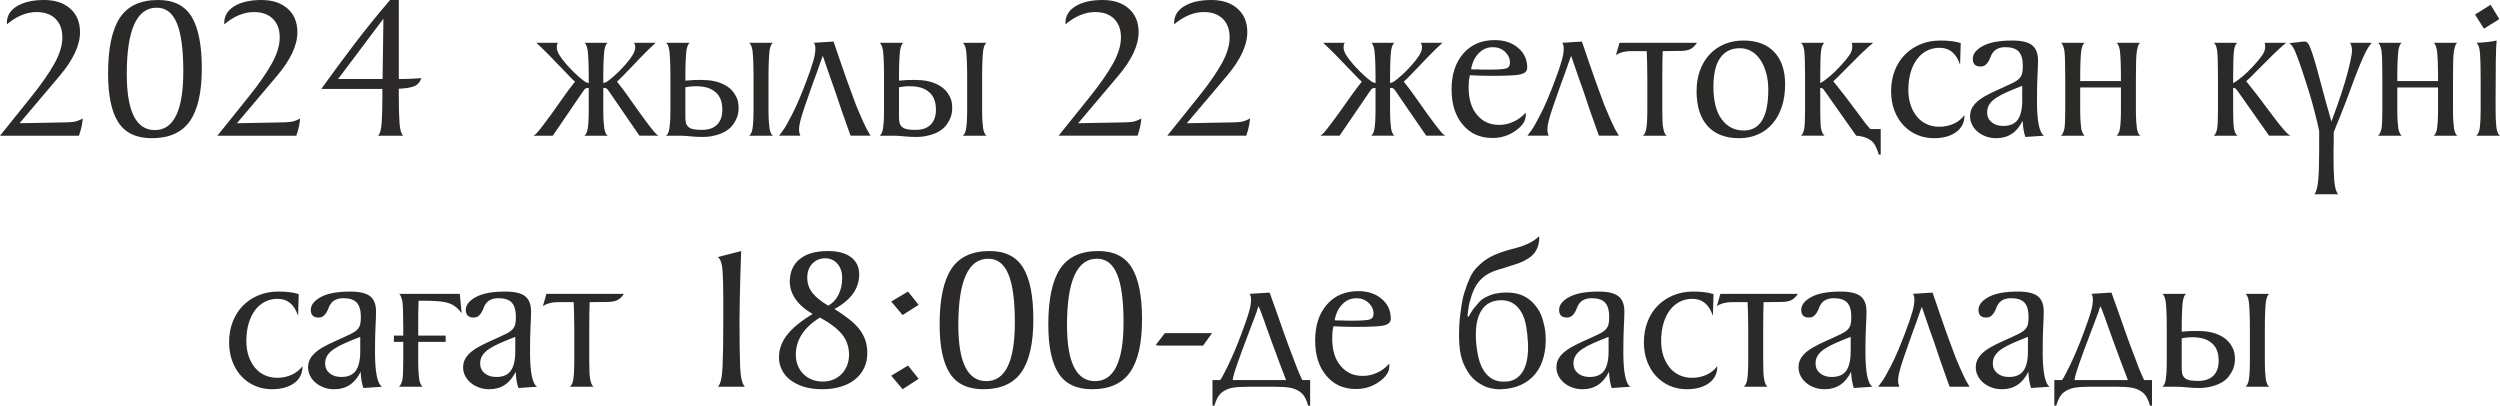
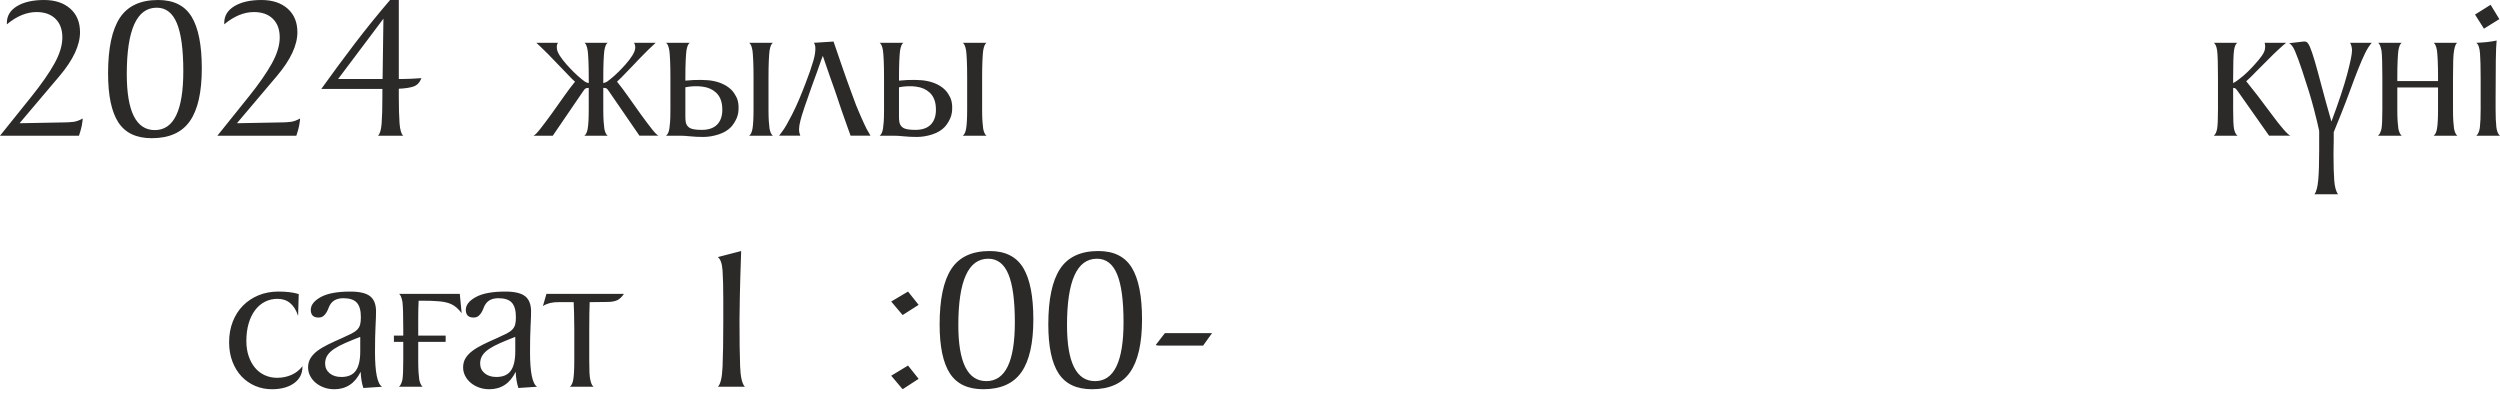
<svg xmlns="http://www.w3.org/2000/svg" xml:space="preserve" width="173.303mm" height="28.12mm" version="1.1" style="shape-rendering:geometricPrecision; text-rendering:geometricPrecision; image-rendering:optimizeQuality; fill-rule:evenodd; clip-rule:evenodd" viewBox="0 0 17340.61 2813.71">
  <defs>
    <style type="text/css"> .fil0 {fill:#2B2A29;fill-rule:nonzero} </style>
  </defs>
  <g id="Слой_x0020_1">
    <g id="_3244084657232">
      <path class="fil0" d="M217.66 670.28c70.15,-87.45 123.48,-164.09 160.01,-229.92 36.51,-65.82 54.77,-126.13 54.77,-180.9 0,-54.77 -15.86,-97.78 -47.57,-129.01 -31.71,-31.23 -75.43,-46.85 -131.17,-46.85 -69.19,0 -137.9,28.35 -206.13,85.04l0 -10.09c0,-49.01 23.54,-87.69 70.63,-116.04 47.09,-28.35 109.56,-42.53 187.39,-42.53 75.92,0 136.45,19.94 181.62,59.83 45.17,39.88 67.75,94.42 67.75,163.61 0,90.32 -47.09,191.22 -141.26,302.7l-278.2 328.65 309.91 -5.76c20.17,0 40.83,-1.2 61.98,-3.6 21.14,-2.4 43.25,-10.33 66.31,-23.78 0,2.88 -0.24,5.76 -0.72,8.65 -0.48,2.89 -0.72,5.77 -0.72,8.66 0,3.84 -1.68,14.65 -5.04,32.43 -3.37,17.78 -9.86,41.08 -19.46,69.91l-547.76 0 217.66 -270.99zm834.61 288.29c-106.67,0 -183.79,-36.52 -231.36,-109.56 -47.57,-73.03 -71.35,-186.42 -71.35,-340.18 0,-173.93 27.15,-302.22 81.44,-384.86 54.3,-82.65 142.95,-123.97 265.95,-123.97 107.63,0 184.99,38.68 232.08,116.04 47.09,77.36 70.63,196.76 70.63,358.2 0,165.29 -27.63,287.33 -82.89,366.13 -55.25,78.8 -143.43,118.2 -264.5,118.2zm-172.98 -444.68c0,258.97 64.87,388.46 194.6,388.46 131.66,0 197.48,-136.21 197.48,-408.64 0,-150.15 -14.89,-261.15 -44.68,-332.74 -29.8,-71.83 -76.4,-107.62 -139.82,-107.62 -138.38,0 -207.57,153.51 -207.57,460.54zm846.13 156.39c70.15,-87.45 123.48,-164.09 160.01,-229.92 36.51,-65.82 54.77,-126.13 54.77,-180.9 0,-54.77 -15.86,-97.78 -47.57,-129.01 -31.71,-31.23 -75.43,-46.85 -131.17,-46.85 -69.19,0 -137.9,28.35 -206.13,85.04l0 -10.09c0,-49.01 23.54,-87.69 70.63,-116.04 47.09,-28.35 109.56,-42.53 187.39,-42.53 75.92,0 136.45,19.94 181.62,59.83 45.17,39.88 67.75,94.42 67.75,163.61 0,90.32 -47.09,191.22 -141.26,302.7l-278.2 328.65 309.91 -5.76c20.17,0 40.83,-1.2 61.98,-3.6 21.14,-2.4 43.25,-10.33 66.31,-23.78 0,2.88 -0.24,5.76 -0.72,8.65 -0.48,2.89 -0.72,5.77 -0.72,8.66 0,3.84 -1.68,14.65 -5.04,32.43 -3.37,17.78 -9.86,41.08 -19.46,69.91l-547.76 0 217.66 -270.99zm1040.73 -7.2c0,81.68 1.68,145.35 5.04,190.98 3.36,45.65 11.78,74.71 25.23,87.21l-174.41 0c13.46,-12.5 21.86,-41.56 25.23,-87.21 3.36,-45.64 5.04,-109.31 5.04,-190.98l0 -46.13 -423.78 0c74.95,-104.75 151.35,-208.29 229.19,-310.63 77.85,-102.34 160.49,-204.44 247.93,-306.31l60.55 0 0 547.76 33.15 0c14.42,0 31.96,-0.48 52.61,-1.44 20.66,-0.96 44.45,-2.4 71.35,-4.32 -11.53,29.79 -29.55,49.01 -54.05,57.65 -24.5,8.65 -58.86,13.94 -103.06,15.86l0 47.57zm-106.66 -533.34l-314.24 418.02 308.46 0 5.77 -418.02zm1555.31 167.21c-10.57,6.72 -18.25,24.98 -23.05,54.77 -1.93,14.41 -3.61,37.23 -5.05,68.47 -1.44,31.23 -2.16,70.87 -2.16,118.92l0 37.47c13.46,-3.84 22.82,-7.68 28.11,-11.53 5.29,-3.85 12.74,-9.62 22.34,-17.3 20.18,-16.34 38.92,-33.15 56.22,-50.45 17.29,-17.3 33.15,-34.12 47.57,-50.45 40.35,-46.13 62.46,-81.69 66.3,-106.67 2.88,-15.37 0.48,-29.79 -7.2,-43.24l149.91 0c-6.72,6.72 -14.41,13.93 -23.06,21.62 -7.68,7.68 -16.58,16.09 -26.67,25.23 -10.09,9.13 -20.42,19.45 -30.99,30.99 -11.54,11.53 -24.02,24.26 -37.48,38.19 -13.45,13.94 -25.95,27.15 -37.47,39.64 -13.46,14.42 -27.39,28.83 -41.8,43.25 -13.46,14.41 -25.95,27.39 -37.48,38.91 -11.53,11.54 -22.57,22.1 -33.15,31.72 24.98,30.75 49.97,63.9 74.95,99.46 24.98,35.55 54.29,76.88 87.93,123.96 33.63,46.13 60.54,81.92 80.72,107.38 20.18,25.47 35.08,40.12 44.69,43.97l-132.62 0 -209 -304.14c-3.84,-4.81 -6.96,-9.14 -9.37,-12.98 -2.41,-3.84 -5.53,-7.2 -9.38,-10.09 -2.88,-1.92 -6.24,-3.13 -10.09,-3.61 -3.84,-0.48 -7.69,-0.72 -11.54,-0.72l-1.44 0 0 10.1 0 59.1 0 82.17c0,31.71 0.72,58.37 2.16,80 1.44,21.62 3.12,38.67 5.05,51.17 4.8,24.98 12.49,41.32 23.05,49.01l-161.44 0c11.53,-8.65 19.22,-24.98 23.06,-49.01 4.8,-26.91 7.2,-71.59 7.2,-134.05l0 -138.38 0 -10.1 -1.44 0c-4.8,0 -8.65,0.24 -11.53,0.72 -2.89,0.48 -6.73,2.17 -11.54,5.05 -2.88,1.92 -5.52,4.8 -7.92,8.65 -2.4,3.84 -5.52,8.16 -9.38,12.98l-207.56 304.14 -134.06 0c9.62,-3.84 24.5,-18.5 44.69,-43.97 20.18,-25.47 47.09,-61.26 80.73,-107.38 33.63,-47.09 62.94,-88.41 87.92,-123.96 24.98,-35.56 49.97,-68.71 74.95,-99.46 -10.57,-8.66 -22.34,-19.94 -35.31,-33.88 -12.98,-13.93 -24.74,-26.19 -35.32,-36.75 -14.41,-14.42 -28.35,-28.83 -41.79,-43.25 -11.54,-12.5 -24.26,-25.71 -38.2,-39.64 -13.94,-13.93 -26.19,-26.67 -36.75,-38.19 -11.54,-11.54 -22.1,-21.86 -31.72,-30.99 -9.61,-9.14 -18.26,-17.54 -25.95,-25.23 -8.65,-7.69 -16.33,-14.9 -23.06,-21.62l149.91 0c-4.8,6.72 -7.44,13.45 -7.92,20.17 -0.48,6.73 -0.24,14.42 0.72,23.06 1.92,13.46 8.65,29.08 20.18,46.85 11.53,17.78 26.91,37.72 46.13,59.83 14.41,16.33 30.51,33.39 48.29,51.17 17.77,17.78 36.75,34.83 56.93,51.17 8.65,6.72 15.86,12.25 21.62,16.58 5.76,4.32 14.9,7.92 27.39,10.81l0 -37.47c0,-48.05 -0.72,-87.69 -2.16,-118.92 -1.44,-31.24 -3.12,-54.06 -5.04,-68.47 -4.8,-29.79 -12.02,-48.05 -21.62,-54.77l160 0zm1011.9 242.16c0,-48.05 -0.72,-87.69 -2.17,-118.92 -1.44,-31.24 -3.12,-54.06 -5.04,-68.47 -4.8,-29.79 -12.49,-48.05 -23.06,-54.77l164.33 0c-10.57,6.72 -18.26,24.98 -23.06,54.77 -1.92,14.41 -3.6,37.23 -5.04,68.47 -1.44,31.23 -2.16,70.87 -2.16,118.92l0 80.72 0 59.1 0 82.17c0,31.71 0.72,58.37 2.16,80 1.44,21.62 3.12,38.67 5.04,51.17 4.8,24.98 12.5,41.32 23.06,49.01l-164.33 0c11.54,-8.65 19.22,-24.98 23.06,-49.01 4.8,-26.91 7.21,-71.59 7.21,-134.05l0 -138.38 0 -80.72zm-103.79 200.36c0.96,31.71 -3.6,58.86 -13.69,81.44 -10.1,22.58 -22.82,42.53 -38.2,59.83 -22.1,23.05 -51.17,40.35 -87.2,51.89 -36.04,11.53 -71.35,17.29 -105.95,17.29 -33.63,0 -63.66,-1.44 -90.08,-4.32 -26.43,-2.88 -51.18,-4.32 -74.23,-4.32l-93.7 0c11.53,-8.65 19.22,-24.98 23.06,-49.01 1.92,-12.5 3.6,-28.11 5.04,-46.85 1.44,-18.74 2.16,-47.81 2.16,-87.2l0 -138.38 0 -80.72c0,-48.05 -0.72,-87.69 -2.16,-118.92 -1.44,-31.24 -3.12,-54.06 -5.04,-68.47 -4.81,-29.79 -12.5,-48.05 -23.06,-54.77l164.32 0c-10.57,6.72 -18.25,24.98 -23.06,54.77 -1.92,14.41 -3.6,37.23 -5.04,68.47 -1.44,31.23 -2.16,70.87 -2.16,118.92l0 20.17c38.44,-3.84 75.19,-5.52 110.28,-5.04 35.07,0.48 63.66,3.12 85.76,7.92 24.98,4.81 48.53,12.74 70.63,23.78 22.1,11.06 40.84,24.74 56.21,41.08 11.54,12.5 21.86,27.87 31,46.13 9.13,18.26 14.17,40.36 15.13,66.31zm-113.87 -2.88c-3.85,-40.36 -18.02,-71.83 -42.53,-94.42 -24.5,-22.58 -55.49,-36.28 -92.98,-41.08 -18.26,-2.88 -38.19,-3.84 -59.82,-2.88 -21.62,0.96 -41.56,3.36 -59.83,7.2l0 14.42 0 59.1 0 82.17c0,17.29 0,33.39 0,48.29 0,14.89 0.96,27.63 2.88,38.19 2.88,16.34 11.54,29.31 25.95,38.92 14.42,9.61 42.77,14.41 85.05,14.41 50.93,0 88.4,-14.41 112.43,-43.24 24.02,-28.84 33.64,-69.19 28.84,-121.08zm928.29 -8.66c4.8,11.54 10.33,24.74 16.58,39.64 6.24,14.9 12.73,30.03 19.45,45.41 6.73,15.37 13.46,30.27 20.18,44.69 6.72,14.41 12.98,27.39 18.74,38.91l25.95 44.69 -138.38 0c-7.68,-20.18 -16.81,-45.65 -27.39,-76.4 -9.61,-25.95 -21.14,-58.62 -34.59,-98.02 -13.46,-39.4 -29.31,-86.49 -47.57,-141.26 -13.46,-36.51 -24.5,-67.51 -33.15,-92.98 -8.66,-25.47 -15.86,-46.37 -21.62,-62.7 -6.73,-18.26 -12.02,-33.64 -15.86,-46.13l-7.2 -21.62c-1.92,-4.8 -3.84,-10.09 -5.77,-15.86 -0.96,5.77 -2.4,10.58 -4.32,14.42 -1.92,3.84 -3.36,7.44 -4.32,10.81 -0.96,3.36 -1.92,6.01 -2.88,7.93 -19.22,55.73 -37.48,106.66 -54.77,152.79 -7.69,20.18 -14.9,40.36 -21.62,60.54 -6.72,20.18 -13.22,38.92 -19.46,56.22 -6.24,17.29 -11.77,32.91 -16.58,46.85 -4.8,13.93 -8.16,24.26 -10.09,30.99 -7.68,22.1 -14.66,45.41 -20.9,69.91 -6.24,24.5 -9.37,43.97 -9.37,58.37 0,10.58 0.72,18.98 2.16,25.23 1.44,6.24 3.6,13.22 6.48,20.9l-147.03 0 24.5 -33.15c15.38,-20.18 37,-57.66 64.87,-112.44 17.29,-33.63 34.11,-69.91 50.45,-108.82 16.33,-38.92 31.23,-76.17 44.69,-111.72 11.53,-29.79 21.61,-57.17 30.27,-82.16 8.65,-24.98 16.34,-49.01 23.06,-72.07 2.88,-9.62 5.52,-20.18 7.92,-31.72 2.4,-11.53 4.08,-23.06 5.04,-34.59 0.96,-11.53 0.96,-22.34 0,-32.43 -0.96,-10.1 -4.32,-18.5 -10.09,-25.23l136.94 -8.66c21.13,61.51 38.67,112.68 52.61,153.52 13.93,40.83 26.43,76.64 37.47,107.38 11.06,30.75 21.62,59.82 31.71,87.21 10.1,27.39 21.38,57.89 33.88,91.52zm771.18 -188.82c0,-48.05 -0.72,-87.69 -2.17,-118.92 -1.44,-31.24 -3.12,-54.06 -5.04,-68.47 -4.8,-29.79 -12.49,-48.05 -23.06,-54.77l164.33 0c-10.57,6.72 -18.26,24.98 -23.06,54.77 -1.92,14.41 -3.6,37.23 -5.04,68.47 -1.44,31.23 -2.16,70.87 -2.16,118.92l0 80.72 0 59.1 0 82.17c0,31.71 0.72,58.37 2.16,80 1.44,21.62 3.12,38.67 5.04,51.17 4.8,24.98 12.5,41.32 23.06,49.01l-164.33 0c11.54,-8.65 19.22,-24.98 23.06,-49.01 4.8,-26.91 7.21,-71.59 7.21,-134.05l0 -138.38 0 -80.72zm-103.79 200.36c0.96,31.71 -3.6,58.86 -13.69,81.44 -10.1,22.58 -22.82,42.53 -38.2,59.83 -22.1,23.05 -51.17,40.35 -87.2,51.89 -36.04,11.53 -71.35,17.29 -105.95,17.29 -33.63,0 -63.66,-1.44 -90.08,-4.32 -26.43,-2.88 -51.18,-4.32 -74.23,-4.32l-93.7 0c11.53,-8.65 19.22,-24.98 23.06,-49.01 1.92,-12.5 3.6,-28.11 5.04,-46.85 1.44,-18.74 2.16,-47.81 2.16,-87.2l0 -138.38 0 -80.72c0,-48.05 -0.72,-87.69 -2.16,-118.92 -1.44,-31.24 -3.12,-54.06 -5.04,-68.47 -4.81,-29.79 -12.5,-48.05 -23.06,-54.77l164.32 0c-10.57,6.72 -18.25,24.98 -23.06,54.77 -1.92,14.41 -3.6,37.23 -5.04,68.47 -1.44,31.23 -2.16,70.87 -2.16,118.92l0 20.17c38.44,-3.84 75.19,-5.52 110.28,-5.04 35.07,0.48 63.66,3.12 85.76,7.92 24.98,4.81 48.53,12.74 70.63,23.78 22.1,11.06 40.84,24.74 56.21,41.08 11.54,12.5 21.86,27.87 31,46.13 9.13,18.26 14.17,40.36 15.13,66.31zm-113.87 -2.88c-3.85,-40.36 -18.02,-71.83 -42.53,-94.42 -24.5,-22.58 -55.49,-36.28 -92.98,-41.08 -18.26,-2.88 -38.19,-3.84 -59.82,-2.88 -21.62,0.96 -41.56,3.36 -59.83,7.2l0 14.42 0 59.1 0 82.17c0,17.29 0,33.39 0,48.29 0,14.89 0.96,27.63 2.88,38.19 2.88,16.34 11.54,29.31 25.95,38.92 14.42,9.61 42.77,14.41 85.05,14.41 50.93,0 88.4,-14.41 112.43,-43.24 24.02,-28.84 33.64,-69.19 28.84,-121.08zm9027.78 -439.64c-11.53,7.68 -19.21,25.95 -23.06,54.77 -1.92,14.41 -3.36,37.23 -4.32,68.47 -0.96,31.23 -1.44,70.87 -1.44,118.92l0 37.47c7.69,-3.84 14.18,-7.68 19.46,-11.53 5.28,-3.85 11.29,-8.17 18.02,-12.98 22.1,-16.34 42.52,-33.63 61.26,-51.89 18.74,-18.26 35.8,-36.04 51.17,-53.33 20.18,-22.1 36.52,-42.05 49.01,-59.83 12.5,-17.77 19.7,-33.39 21.62,-46.85 0.96,-4.8 1.44,-8.89 1.44,-12.25 0,-3.36 0,-6.96 0,-10.82 -0.96,-3.84 -1.44,-7.44 -1.44,-10.81 0,-3.36 -0.96,-6.48 -2.88,-9.37l149.91 0c-7.68,6.72 -16.33,13.93 -25.95,21.62 -7.68,7.68 -16.82,16.09 -27.39,25.23 -10.57,9.13 -21.62,19.45 -33.15,30.99l-121.08 121.08c-13.46,14.41 -25.23,26.43 -35.32,36.03 -10.09,9.62 -21.38,20.18 -33.87,31.72 24.98,30.75 51.41,64.14 79.28,100.18 27.87,36.03 59.11,77.6 93.7,124.68 70.15,95.14 114.84,146.07 134.05,152.79l-148.47 0 -209 -296.94c-3.84,-4.8 -7.68,-10.1 -11.54,-15.86 -3.84,-5.76 -7.2,-10.09 -10.09,-12.97 -3.84,-3.84 -9.61,-5.77 -17.3,-5.77l-1.44 0 0 10.1 0 59.1 0 82.17c0,65.34 1.92,109.06 5.76,131.17 4.81,24.02 12.98,40.36 24.5,49.01l-164.32 0c11.53,-9.61 19.22,-25.95 23.06,-49.01 3.84,-22.1 5.76,-66.79 5.76,-134.05l0 -138.38 0 -80.72c0,-48.05 -0.48,-87.69 -1.44,-118.92 -0.96,-31.24 -2.4,-54.06 -4.32,-68.47 -3.84,-28.83 -11.54,-47.09 -23.06,-54.77l162.88 0zm534.78 1050.82c13.45,-17.3 22.34,-50.45 26.67,-99.46 4.32,-49.01 6.48,-115.8 6.48,-200.37l0 -139.81c-6.72,-33.64 -19.22,-85.53 -37.47,-155.68 -18.26,-70.15 -45.17,-158.07 -80.73,-263.79 -19.21,-57.65 -35.55,-102.1 -49.01,-133.33 -13.45,-31.23 -27.39,-49.73 -41.79,-55.49l99.46 -11.54 12.97 0c10.58,0 20.9,11.3 31,33.88 10.09,22.58 21.85,56.93 35.31,103.06 13.46,46.13 29.31,104.02 47.57,173.69 18.26,69.67 40.84,151.11 67.75,244.33 51.89,-139.34 88.64,-250.09 110.27,-332.26 21.62,-82.16 32.44,-135.73 32.44,-160.72 0,-19.22 -4.33,-37 -12.98,-53.33l149.91 0c-16.33,18.25 -31.95,42.76 -46.85,73.51 -14.89,30.75 -30.75,67.26 -47.57,109.55 -16.81,42.29 -34.83,89.85 -54.05,142.7 -19.22,52.85 -41.32,110.51 -66.31,172.97l-49.01 121.08 0 67.75c0,3.84 -0.24,12.97 -0.72,27.39 -0.48,14.41 -0.72,34.11 -0.72,59.1 0,74.95 1.68,135.02 5.05,180.19 3.36,45.17 12.25,77.36 26.67,96.58l-164.33 0zm990.27 -1050.82c-9.61,6.72 -16.81,24.98 -21.62,54.77 -2.88,14.41 -4.8,37.23 -5.76,68.47 -0.96,31.23 -1.44,70.87 -1.44,118.92l0 80.72 0 59.1 0 82.17c0,31.71 0.72,58.37 2.16,80 1.44,21.62 3.12,38.67 5.04,51.17 4.81,24.98 12.5,41.32 23.06,49.01l-164.32 0c11.53,-8.65 19.21,-24.98 23.05,-49.01 4.81,-26.91 7.21,-71.59 7.21,-134.05l0 -138.38 0 -12.98 -282.53 0 0 12.98 0 59.1 0 82.17c0,31.71 0.72,58.37 2.16,80 1.44,21.62 3.12,38.67 5.04,51.17 4.81,23.06 12.5,39.4 23.06,49.01l-164.32 0c10.57,-7.68 18.73,-24.02 24.5,-49.01 3.84,-22.1 5.76,-66.79 5.76,-134.05l0 -138.38 0 -80.72c0,-48.05 -0.48,-87.69 -1.44,-118.92 -0.96,-31.24 -2.4,-54.06 -4.32,-68.47 -5.77,-29.79 -13.46,-48.05 -23.06,-54.77l162.88 0c-10.57,6.72 -18.25,24.98 -23.06,54.77 -1.92,14.41 -3.6,37.23 -5.04,68.47 -1.44,31.23 -2.16,70.87 -2.16,118.92l0 23.05 282.53 0 0 -23.05c0,-48.05 -0.72,-87.69 -2.16,-118.92 -1.44,-31.24 -3.12,-54.06 -5.05,-68.47 -4.8,-29.79 -12.49,-48.05 -23.05,-54.77l162.88 0zm132.62 644.32c13.45,-10.57 21.86,-30.75 25.23,-60.54 3.36,-29.8 5.04,-70.63 5.04,-122.52l0 -219.1c0,-72.07 -1.44,-128.06 -4.32,-167.93 -2.88,-39.88 -11.54,-64.63 -25.95,-74.23 24.98,-0.96 49.25,-2.64 72.79,-5.05 23.54,-2.4 46.37,-6 68.46,-10.81 -2.88,24.98 -4.8,70.63 -5.76,136.94 -0.96,66.3 -1.44,153.27 -1.44,260.9l0 82.17c0,49.01 1.68,88.64 5.04,118.91 3.36,30.28 11.78,50.7 25.23,61.27l-164.32 0zm-8.66 -840.36l108.11 -67.75 60.54 99.46 -106.66 66.31 -61.99 -98.02zm-15069.59 2441.8c0,49.01 -19.46,87.45 -58.38,115.32 -38.91,27.87 -90.08,41.8 -153.51,41.8 -41.32,0 -80,-7.69 -116.04,-23.06 -36.03,-15.38 -67.51,-37.24 -94.42,-65.59 -26.91,-28.35 -48.05,-62.7 -63.42,-103.06 -15.38,-40.36 -23.06,-85.05 -23.06,-134.06 0,-51.89 8.41,-99.46 25.23,-142.69 16.81,-43.25 40.35,-80.25 70.63,-111 30.27,-30.75 66.3,-54.77 108.1,-72.07 41.8,-17.3 88.17,-25.95 139.1,-25.95 24.02,0 47.57,1.2 70.63,3.6 23.06,2.4 46.13,6.96 69.19,13.7l-4.33 151.35c-25.95,-78.8 -73.51,-118.2 -142.69,-118.2 -31.72,0 -60.79,6.72 -87.21,20.18 -26.43,13.45 -49.25,32.91 -68.47,58.37 -19.22,25.47 -34.11,56.22 -44.69,92.25 -10.57,36.04 -15.85,76.64 -15.85,121.8 0,38.44 5.28,73.27 15.85,104.5 10.58,31.24 25.23,58.14 43.97,80.73 18.74,22.58 41.32,39.87 67.75,51.89 26.43,12.01 55.01,18.01 85.76,18.01 36.52,0 70.15,-6.96 100.91,-20.89 30.75,-13.94 55.73,-33.88 74.95,-59.83l0 2.88zm422.34 148.47c-10.57,-31.71 -16.82,-69.18 -18.74,-112.43 -39.39,80.72 -100.42,121.08 -183.06,121.08 -25.95,0 -49.97,-4.08 -72.07,-12.26 -22.1,-8.16 -41.32,-19.22 -57.66,-33.15 -16.33,-13.94 -29.07,-30.03 -38.19,-48.29 -9.14,-18.26 -13.7,-37.48 -13.7,-57.65 0,-24.02 5.53,-45.17 16.58,-63.43 11.05,-18.26 26.67,-35.08 46.85,-50.45 20.18,-15.38 44.93,-30.27 74.23,-44.69 29.31,-14.42 62.7,-29.79 100.18,-46.13 25.95,-11.53 47.33,-21.62 64.15,-30.27 16.81,-8.65 30.03,-18.02 39.63,-28.11 9.62,-10.1 16.1,-21.62 19.46,-34.6 3.36,-12.97 5.04,-30.03 5.04,-51.17 0,-46.13 -9.37,-79.52 -28.11,-100.18 -18.74,-20.66 -49.73,-30.99 -92.98,-30.99 -40.35,0 -69.67,12.97 -87.92,38.91 -5.77,7.69 -10.58,16.82 -14.42,27.4 -3.84,10.57 -8.65,20.89 -14.41,30.99 -5.77,10.09 -12.98,18.74 -21.62,25.95 -8.66,7.2 -20.18,10.81 -34.6,10.81 -35.55,0 -53.33,-17.77 -53.33,-53.33 0,-33.63 23.06,-63.18 69.19,-88.64 46.13,-25.48 114.36,-38.2 204.68,-38.2 64.39,0 110.28,10.81 137.66,32.43 27.39,21.62 41.08,56.94 41.08,105.95 0,24.02 -1.2,58.86 -3.61,104.5 -2.4,45.65 -3.6,104.5 -3.6,176.58 0,140.3 16.34,220.54 49.01,240.72l-129.73 8.65zm-21.62 -354.59c-39.4,15.37 -73.99,29.55 -103.78,42.53 -29.79,12.97 -55.25,26.43 -76.4,40.35 -21.14,13.94 -37,29.07 -47.57,45.41 -10.58,16.34 -15.86,35.08 -15.86,56.21 0,27.88 10.34,50.45 30.99,67.75 20.66,17.3 47.81,25.95 81.45,25.95 46.13,0 79.52,-14.41 100.18,-43.25 20.66,-28.83 30.99,-73.51 30.99,-134.05l0 -100.9zm402.16 83.6l0 82.17c0,31.71 0.72,58.37 2.16,80 1.44,21.62 3.12,38.67 5.04,51.17 4.81,23.06 12.5,39.4 23.06,49.01l-164.32 0c10.57,-7.68 18.73,-24.02 24.5,-49.01 3.84,-22.1 5.76,-66.79 5.76,-134.05l0 -128.3 -64.87 0 0 -43.25 64.87 0 0 -47.56c0,-48.05 -0.48,-87.69 -1.44,-118.92 -0.96,-31.24 -2.4,-54.06 -4.32,-68.47 -5.77,-29.79 -13.46,-48.05 -23.06,-54.77l420.9 0 12.98 134.05c-22.1,-29.79 -46.13,-50.69 -72.07,-62.7 -25.95,-12.02 -60.55,-18.98 -103.79,-20.9 -10.57,-0.96 -23.54,-1.68 -38.91,-2.16 -15.38,-0.48 -37,-0.72 -64.87,-0.72l-18.74 0c-1.92,40.35 -2.88,79.04 -2.88,116.03 0,37 0,79.05 0,126.13l190.27 0 0 43.25 -190.27 0 0 49.01zm694.78 270.99c-10.57,-31.71 -16.82,-69.18 -18.74,-112.43 -39.39,80.72 -100.42,121.08 -183.06,121.08 -25.95,0 -49.97,-4.08 -72.07,-12.26 -22.1,-8.16 -41.32,-19.22 -57.66,-33.15 -16.33,-13.94 -29.07,-30.03 -38.19,-48.29 -9.14,-18.26 -13.7,-37.48 -13.7,-57.65 0,-24.02 5.53,-45.17 16.58,-63.43 11.05,-18.26 26.67,-35.08 46.85,-50.45 20.18,-15.38 44.93,-30.27 74.23,-44.69 29.31,-14.42 62.7,-29.79 100.18,-46.13 25.95,-11.53 47.33,-21.62 64.15,-30.27 16.81,-8.65 30.03,-18.02 39.63,-28.11 9.62,-10.1 16.1,-21.62 19.46,-34.6 3.36,-12.97 5.04,-30.03 5.04,-51.17 0,-46.13 -9.37,-79.52 -28.11,-100.18 -18.74,-20.66 -49.73,-30.99 -92.98,-30.99 -40.35,0 -69.67,12.97 -87.92,38.91 -5.77,7.69 -10.58,16.82 -14.42,27.4 -3.84,10.57 -8.65,20.89 -14.41,30.99 -5.77,10.09 -12.98,18.74 -21.62,25.95 -8.66,7.2 -20.18,10.81 -34.6,10.81 -35.55,0 -53.33,-17.77 -53.33,-53.33 0,-33.63 23.06,-63.18 69.19,-88.64 46.13,-25.48 114.36,-38.2 204.68,-38.2 64.39,0 110.28,10.81 137.66,32.43 27.39,21.62 41.08,56.94 41.08,105.95 0,24.02 -1.2,58.86 -3.61,104.5 -2.4,45.65 -3.6,104.5 -3.6,176.58 0,140.3 16.34,220.54 49.01,240.72l-129.73 8.65zm-21.62 -354.59c-39.4,15.37 -73.99,29.55 -103.78,42.53 -29.79,12.97 -55.25,26.43 -76.4,40.35 -21.14,13.94 -37,29.07 -47.57,45.41 -10.58,16.34 -15.86,35.08 -15.86,56.21 0,27.88 10.34,50.45 30.99,67.75 20.66,17.3 47.81,25.95 81.45,25.95 46.13,0 79.52,-14.41 100.18,-43.25 20.66,-28.83 30.99,-73.51 30.99,-134.05l0 -100.9zm753.88 -298.38c-13.46,20.17 -28.35,34.59 -44.69,43.24 -17.3,8.66 -40.84,12.98 -70.63,12.98l-122.52 1.44c-0.96,20.18 -1.68,46.61 -2.16,79.28 -0.48,32.68 -0.72,67.75 -0.72,105.23l0 80.72 0 59.1 0 82.17c0,31.71 0.48,58.37 1.44,80 0.96,21.62 2.88,38.67 5.76,51.17 4.81,24.98 12.5,41.32 23.06,49.01l-164.32 0c11.53,-9.61 19.21,-25.95 23.05,-49.01 4.81,-26.91 7.21,-71.59 7.21,-134.05l0 -138.38 0 -80.72c0,-37.48 -0.48,-72.55 -1.44,-105.23 -0.96,-32.67 -1.92,-59.1 -2.88,-79.28l-108.11 0c-13.45,0 -24.98,0.72 -34.59,2.16 -9.62,1.44 -18.26,3.12 -25.95,5.04 -17.3,4.8 -32.2,11.54 -44.69,20.18l24.5 -85.04 537.66 0zm651.53 644.32c18.25,-17.3 29.07,-63.67 32.43,-139.1 3.36,-75.43 5.04,-182.34 5.04,-320.72l0 -141.26c0,-87.44 -1.68,-155.43 -5.04,-203.96 -3.36,-48.53 -14.18,-80 -32.43,-94.42l161.44 -41.8c-4.8,138.38 -7.92,246.98 -9.37,325.77 -1.44,78.8 -2.16,129.73 -2.16,152.79 0,138.38 1.44,245.29 4.32,320.72 2.88,75.43 13.94,122.76 33.15,141.98l-187.38 0zm1202.17 -590.99l116.76 -69.19 73.51 92.25 -111 70.63 -79.28 -93.7zm0 514.6l116.76 -70.63 73.51 92.25 -111 72.07 -79.28 -93.7zm638.56 93.7c-106.67,0 -183.79,-36.52 -231.36,-109.56 -47.57,-73.03 -71.35,-186.42 -71.35,-340.18 0,-173.93 27.15,-302.22 81.44,-384.86 54.3,-82.65 142.95,-123.97 265.95,-123.97 107.63,0 184.99,38.68 232.08,116.04 47.09,77.36 70.63,196.76 70.63,358.2 0,165.29 -27.63,287.33 -82.89,366.13 -55.25,78.8 -143.43,118.2 -264.5,118.2zm-172.98 -444.68c0,258.97 64.87,388.46 194.6,388.46 131.66,0 197.48,-136.21 197.48,-408.64 0,-150.15 -14.89,-261.15 -44.68,-332.74 -29.8,-71.83 -76.4,-107.62 -139.82,-107.62 -138.38,0 -207.57,153.51 -207.57,460.54zm926.86 444.68c-106.67,0 -183.79,-36.52 -231.36,-109.56 -47.57,-73.03 -71.35,-186.42 -71.35,-340.18 0,-173.93 27.15,-302.22 81.44,-384.86 54.3,-82.65 142.95,-123.97 265.95,-123.97 107.63,0 184.99,38.68 232.08,116.04 47.09,77.36 70.63,196.76 70.63,358.2 0,165.29 -27.63,287.33 -82.89,366.13 -55.25,78.8 -143.43,118.2 -264.5,118.2zm-172.98 -444.68c0,258.97 64.87,388.46 194.6,388.46 131.66,0 197.48,-136.21 197.48,-408.64 0,-150.15 -14.89,-261.15 -44.68,-332.74 -29.8,-71.83 -76.4,-107.62 -139.82,-107.62 -138.38,0 -207.57,153.51 -207.57,460.54zm678.92 55.49l327.21 0 -61.99 86.48 -304.14 0c-4.8,0 -9.14,-0.24 -12.98,-0.72 -3.84,-0.48 -7.68,-1.68 -11.53,-3.6l63.42 -82.16z" />
-       <path class="fil0" d="M9087.6 2813.71l-14.41 0c-5.77,-23.06 -13.94,-43.48 -24.5,-61.26 -10.58,-17.78 -24.5,-31.47 -41.8,-41.08 -18.26,-11.53 -40.12,-19.22 -65.59,-23.06 -25.47,-3.84 -60.3,-5.76 -104.5,-5.76l-53.33 0 -69.19 0 -53.33 0c-44.21,0 -79.04,1.92 -104.5,5.76 -25.48,3.84 -47.33,11.54 -65.59,23.06 -17.3,9.62 -31.23,23.3 -41.8,41.08 -10.57,17.78 -19.22,38.19 -25.95,61.26l-12.97 0 0 -177.3 53.33 0c7.68,-10.57 15.37,-23.54 23.06,-38.91 7.68,-15.38 16.81,-33.16 27.39,-53.34 16.33,-33.63 33.15,-70.87 50.45,-111.71 17.3,-40.84 32.67,-79.52 46.13,-116.04 11.53,-31.71 21.62,-59.58 30.27,-83.6 8.65,-24.02 16.34,-47.57 23.06,-70.63 2.88,-9.62 5.52,-20.18 7.92,-31.72 2.4,-11.53 4.08,-23.06 5.04,-34.59 0.96,-11.53 0.96,-22.34 0,-32.43 -0.96,-10.1 -4.32,-18.5 -10.09,-25.23l139.82 -8.66c22.1,61.51 40.35,112.68 54.77,153.52 14.42,40.83 27.15,77.12 38.2,108.82 11.05,31.71 21.61,61.27 31.71,88.65 10.09,27.39 21.86,58.37 35.31,92.97 7.69,22.1 17.3,47.57 28.83,76.41 11.54,28.83 24.02,57.65 37.48,86.48l54.77 0 0 177.3zm-167.21 -177.3c-13.45,-34.59 -28.83,-74.95 -46.12,-121.08 -17.3,-46.13 -35.56,-95.62 -54.78,-148.47 -13.45,-36.51 -24.74,-67.75 -33.87,-93.7 -9.13,-25.95 -16.58,-47.09 -22.34,-63.42 -6.72,-18.26 -12.5,-33.64 -17.3,-46.13 -0.96,-1.92 -2.16,-5.04 -3.6,-9.38 -1.44,-4.32 -3.12,-8.89 -5.04,-13.69 -2.88,-4.8 -5.28,-10.58 -7.2,-17.3l-5.77 14.42c-3.84,9.61 -5.76,16.33 -5.76,20.18 -22.1,57.65 -42.29,110.99 -60.54,160 -7.69,21.14 -15.62,42.29 -23.78,63.43 -8.17,21.14 -15.62,40.83 -22.34,59.1 -6.72,18.26 -12.5,34.6 -17.3,49.01 -4.8,14.42 -8.65,24.98 -11.53,31.71 -6.73,18.26 -13.46,38.44 -20.18,60.55 -6.72,22.1 -11.06,40.36 -12.98,54.77l24.5 0 345.95 0zm716.41 -96.58c0,39.4 -23.54,75.43 -70.63,108.11 -47.09,33.63 -100.42,50.45 -160.01,50.45 -86.48,0 -155.19,-30.76 -206.12,-92.25 -51.89,-60.55 -77.84,-142.22 -77.84,-245.05 0,-103.78 27.39,-186.91 82.16,-249.37 53.81,-61.51 126.37,-92.25 217.66,-92.25 66.31,0 120.6,18.26 162.89,54.77 41.31,35.56 61.98,80.72 61.98,135.5 0,22.1 -12.49,36.99 -37.47,44.68 -13.46,4.81 -37.72,8.17 -72.79,10.1 -35.08,1.92 -82.89,2.88 -143.43,2.88 -27.87,0 -53.33,-0.48 -76.4,-1.44 -23.06,-0.96 -45.65,-1.92 -67.75,-2.88 -0.96,5.76 -1.92,11.05 -2.88,15.85 -0.96,4.81 -1.92,10.1 -2.88,15.86 -0.96,5.76 -1.44,11.54 -1.44,17.3 0,6.72 -0.24,12.01 -0.72,15.85 -0.48,3.85 -0.72,9.62 -0.72,17.3 0,82.65 19.21,146.55 57.65,191.71 38.44,47.09 89.85,70.63 154.23,70.63 34.6,0 67.27,-7.2 98.02,-21.62 29.8,-12.49 58.62,-33.63 86.49,-63.43l0 17.3zm-370.45 -354.59c-1.92,5.76 -3.36,10.81 -4.33,15.13 -0.96,4.32 -1.92,7.93 -2.88,10.82 -0.96,3.84 -1.44,7.2 -1.44,10.09 4.81,0.96 10.1,1.44 15.86,1.44l33.15 0c10.58,0.96 20.9,1.44 31,1.44 10.09,0 20.41,0 30.99,0l18.74 0c65.34,0 104.74,-3.36 118.19,-10.09 14.42,-5.76 21.62,-18.74 21.62,-38.92 0,-27.87 -11.53,-52.85 -34.59,-74.95 -23.06,-21.14 -50.93,-31.71 -83.6,-31.71 -39.4,0 -72.55,14.41 -99.47,43.25 -19.21,19.21 -33.63,43.72 -43.24,73.51zm1431.35 21.62c5.76,19.21 10.81,38.91 15.13,59.1 4.32,20.18 6.97,39.88 7.93,59.1 2.88,54.78 -1.68,104.99 -13.7,150.64 -12.01,45.64 -30.99,84.56 -56.93,116.75 -25.95,32.2 -58.87,57.66 -98.74,76.4 -39.88,18.74 -86.25,29.08 -139.1,31 -22.1,0.96 -44.69,-0.96 -67.75,-5.77 -23.06,-4.8 -44.21,-12.49 -63.42,-23.05 -36.52,-19.22 -65.59,-43.73 -87.21,-73.51 -21.62,-29.8 -38.68,-62.47 -51.17,-98.02 -7.68,-22.1 -13.22,-46.61 -16.58,-73.52 -3.36,-26.91 -5.28,-54.53 -5.76,-82.88 -0.48,-28.35 0,-56.21 1.44,-83.6 1.44,-27.39 3.6,-52.61 6.48,-75.68 2.88,-21.14 6.49,-46.13 10.82,-74.95 4.32,-28.84 9.85,-53.82 16.57,-74.96 12.5,-40.35 26.2,-76.88 41.08,-109.55 14.9,-32.67 36.28,-61.51 64.15,-86.49 25.95,-24.02 52.85,-43.24 80.72,-57.65 27.87,-14.42 58.61,-26.91 92.25,-37.47 24.98,-7.69 50.93,-14.9 77.84,-21.62 26.91,-6.73 52.37,-15.38 76.4,-25.95 22.1,-9.62 39.88,-19.22 53.33,-28.84 13.46,-9.61 24.02,-18.25 31.72,-25.95l2.88 0c1.92,24.98 -1.92,50.45 -11.54,76.4 -9.61,25.96 -26.91,48.53 -51.89,67.75 -15.37,10.58 -30.75,19.7 -46.13,27.39 -15.37,7.69 -36.99,15.86 -64.86,24.5 -6.73,1.92 -16.58,5.05 -29.56,9.38 -12.97,4.32 -26.67,8.65 -41.07,12.97 -14.42,4.32 -28.59,8.66 -42.53,12.98 -13.94,4.32 -24.26,7.92 -30.99,10.81 -41.32,16.34 -74.71,40.12 -100.18,71.35 -25.47,31.23 -44.93,72.79 -58.38,124.68 -4.8,13.46 -8.89,30.76 -12.25,51.89 -3.36,21.14 -6,41.32 -7.93,60.55 4.81,6.72 8.66,6.72 11.54,0 1.92,-4.8 5.52,-11.54 10.81,-20.18 5.29,-8.65 11.78,-18.26 19.46,-28.83 10.58,-13.46 23.54,-28.83 38.92,-46.13 15.37,-17.3 36.99,-31.71 64.86,-43.25 21.14,-9.61 42.77,-15.85 64.87,-18.74 28.83,-4.8 59.1,-6 90.81,-3.6 31.71,2.4 61.02,9.86 87.92,22.34 30.76,15.38 57.42,36.76 80.01,64.15 22.58,27.39 39.15,57.41 49.73,90.09zm-249.38 439.64c29.8,-1.93 54.78,-10.58 74.96,-25.96 20.17,-15.37 36.03,-35.31 47.56,-59.34 11.54,-24.02 19.46,-51.89 23.78,-83.84 4.33,-31.72 5.53,-65.11 3.61,-99.7 -1.92,-41.32 -6.25,-80.73 -12.98,-117.72 -6.72,-37.24 -17.78,-68.95 -33.15,-95.38 -15.38,-26.43 -35.32,-47.33 -59.83,-62.23 -24.5,-14.89 -55.49,-21.38 -92.98,-19.46 -22.09,0.96 -43.72,6.49 -64.86,16.58 -21.14,10.1 -39.4,25.95 -54.77,47.81 -15.38,21.62 -26.92,49.73 -34.6,84.57 -7.68,34.59 -10.09,77.84 -7.2,129.97 2.88,41.32 8.41,80 16.58,115.56 8.16,35.79 20.41,66.54 36.75,92.49 16.34,25.95 37.24,46.13 62.71,60.07 25.47,13.93 56.93,19.46 94.41,16.58zm730.82 44.68c-10.57,-31.71 -16.82,-69.18 -18.74,-112.43 -39.39,80.72 -100.42,121.08 -183.06,121.08 -25.95,0 -49.97,-4.08 -72.07,-12.26 -22.1,-8.16 -41.32,-19.22 -57.66,-33.15 -16.33,-13.94 -29.07,-30.03 -38.19,-48.29 -9.14,-18.26 -13.7,-37.48 -13.7,-57.65 0,-24.02 5.53,-45.17 16.58,-63.43 11.05,-18.26 26.67,-35.08 46.85,-50.45 20.18,-15.38 44.93,-30.27 74.23,-44.69 29.31,-14.42 62.7,-29.79 100.18,-46.13 25.95,-11.53 47.33,-21.62 64.15,-30.27 16.81,-8.65 30.03,-18.02 39.63,-28.11 9.62,-10.1 16.1,-21.62 19.46,-34.6 3.36,-12.97 5.04,-30.03 5.04,-51.17 0,-46.13 -9.37,-79.52 -28.11,-100.18 -18.74,-20.66 -49.73,-30.99 -92.98,-30.99 -40.35,0 -69.67,12.97 -87.92,38.91 -5.77,7.69 -10.58,16.82 -14.42,27.4 -3.84,10.57 -8.65,20.89 -14.41,30.99 -5.77,10.09 -12.98,18.74 -21.62,25.95 -8.66,7.2 -20.18,10.81 -34.6,10.81 -35.55,0 -53.33,-17.77 -53.33,-53.33 0,-33.63 23.06,-63.18 69.19,-88.64 46.13,-25.48 114.36,-38.2 204.68,-38.2 64.39,0 110.28,10.81 137.66,32.43 27.39,21.62 41.08,56.94 41.08,105.95 0,24.02 -1.2,58.86 -3.61,104.5 -2.4,45.65 -3.6,104.5 -3.6,176.58 0,140.3 16.34,220.54 49.01,240.72l-129.73 8.65zm-21.62 -354.59c-39.4,15.37 -73.99,29.55 -103.78,42.53 -29.79,12.97 -55.25,26.43 -76.4,40.35 -21.14,13.94 -37,29.07 -47.57,45.41 -10.58,16.34 -15.86,35.08 -15.86,56.21 0,27.88 10.34,50.45 30.99,67.75 20.66,17.3 47.81,25.95 81.45,25.95 46.13,0 79.52,-14.41 100.18,-43.25 20.66,-28.83 30.99,-73.51 30.99,-134.05l0 -100.9zm753.88 206.12c0,49.01 -19.46,87.45 -58.38,115.32 -38.91,27.87 -90.08,41.8 -153.51,41.8 -41.32,0 -80,-7.69 -116.04,-23.06 -36.03,-15.38 -67.51,-37.24 -94.42,-65.59 -26.91,-28.35 -48.05,-62.7 -63.42,-103.06 -15.38,-40.36 -23.06,-85.05 -23.06,-134.06 0,-51.89 8.41,-99.46 25.23,-142.69 16.81,-43.25 40.35,-80.25 70.63,-111 30.27,-30.75 66.3,-54.77 108.1,-72.07 41.8,-17.3 88.17,-25.95 139.1,-25.95 24.02,0 47.57,1.2 70.63,3.6 23.06,2.4 46.13,6.96 69.19,13.7l-4.33 151.35c-25.95,-78.8 -73.51,-118.2 -142.69,-118.2 -31.72,0 -60.79,6.72 -87.21,20.18 -26.43,13.45 -49.25,32.91 -68.47,58.37 -19.22,25.47 -34.11,56.22 -44.69,92.25 -10.57,36.04 -15.85,76.64 -15.85,121.8 0,38.44 5.28,73.27 15.85,104.5 10.58,31.24 25.23,58.14 43.97,80.73 18.74,22.58 41.32,39.87 67.75,51.89 26.43,12.01 55.01,18.01 85.76,18.01 36.52,0 70.15,-6.96 100.91,-20.89 30.75,-13.94 55.73,-33.88 74.95,-59.83l0 2.88zm559.28 -504.5c-13.46,20.17 -28.35,34.59 -44.69,43.24 -17.3,8.66 -40.84,12.98 -70.63,12.98l-122.52 1.44c-0.96,20.18 -1.68,46.61 -2.16,79.28 -0.48,32.68 -0.72,67.75 -0.72,105.23l0 80.72 0 59.1 0 82.17c0,31.71 0.48,58.37 1.44,80 0.96,21.62 2.88,38.67 5.76,51.17 4.81,24.98 12.5,41.32 23.06,49.01l-164.32 0c11.53,-9.61 19.21,-25.95 23.05,-49.01 4.81,-26.91 7.21,-71.59 7.21,-134.05l0 -138.38 0 -80.72c0,-37.48 -0.48,-72.55 -1.44,-105.23 -0.96,-32.67 -1.92,-59.1 -2.88,-79.28l-108.11 0c-13.45,0 -24.98,0.72 -34.59,2.16 -9.62,1.44 -18.26,3.12 -25.95,5.04 -17.3,4.8 -32.2,11.54 -44.69,20.18l24.5 -85.04 537.66 0zm387.75 652.97c-10.57,-31.71 -16.82,-69.18 -18.74,-112.43 -39.39,80.72 -100.42,121.08 -183.06,121.08 -25.95,0 -49.97,-4.08 -72.07,-12.26 -22.1,-8.16 -41.32,-19.22 -57.66,-33.15 -16.33,-13.94 -29.07,-30.03 -38.19,-48.29 -9.14,-18.26 -13.7,-37.48 -13.7,-57.65 0,-24.02 5.53,-45.17 16.58,-63.43 11.05,-18.26 26.67,-35.08 46.85,-50.45 20.18,-15.38 44.93,-30.27 74.23,-44.69 29.31,-14.42 62.7,-29.79 100.18,-46.13 25.95,-11.53 47.33,-21.62 64.15,-30.27 16.81,-8.65 30.03,-18.02 39.63,-28.11 9.62,-10.1 16.1,-21.62 19.46,-34.6 3.36,-12.97 5.04,-30.03 5.04,-51.17 0,-46.13 -9.37,-79.52 -28.11,-100.18 -18.74,-20.66 -49.73,-30.99 -92.98,-30.99 -40.35,0 -69.67,12.97 -87.92,38.91 -5.77,7.69 -10.58,16.82 -14.42,27.4 -3.84,10.57 -8.65,20.89 -14.41,30.99 -5.77,10.09 -12.98,18.74 -21.62,25.95 -8.66,7.2 -20.18,10.81 -34.6,10.81 -35.55,0 -53.33,-17.77 -53.33,-53.33 0,-33.63 23.06,-63.18 69.19,-88.64 46.13,-25.48 114.36,-38.2 204.68,-38.2 64.39,0 110.28,10.81 137.66,32.43 27.39,21.62 41.08,56.94 41.08,105.95 0,24.02 -1.2,58.86 -3.61,104.5 -2.4,45.65 -3.6,104.5 -3.6,176.58 0,140.3 16.34,220.54 49.01,240.72l-129.73 8.65zm-21.62 -354.59c-39.4,15.37 -73.99,29.55 -103.78,42.53 -29.79,12.97 -55.25,26.43 -76.4,40.35 -21.14,13.94 -37,29.07 -47.57,45.41 -10.58,16.34 -15.86,35.08 -15.86,56.21 0,27.88 10.34,50.45 30.99,67.75 20.66,17.3 47.81,25.95 81.45,25.95 46.13,0 79.52,-14.41 100.18,-43.25 20.66,-28.83 30.99,-73.51 30.99,-134.05l0 -100.9zm723.61 132.61c4.8,11.54 10.33,24.74 16.58,39.64 6.24,14.9 12.73,30.03 19.45,45.41 6.73,15.37 13.46,30.27 20.18,44.69 6.72,14.41 12.98,27.39 18.74,38.91l25.95 44.69 -138.38 0c-7.68,-20.18 -16.81,-45.65 -27.39,-76.4 -9.61,-25.95 -21.14,-58.62 -34.59,-98.02 -13.46,-39.4 -29.31,-86.49 -47.57,-141.26 -13.46,-36.51 -24.5,-67.51 -33.15,-92.98 -8.66,-25.47 -15.86,-46.37 -21.62,-62.7 -6.73,-18.26 -12.02,-33.64 -15.86,-46.13l-7.2 -21.62c-1.92,-4.8 -3.84,-10.09 -5.77,-15.86 -0.96,5.77 -2.4,10.58 -4.32,14.42 -1.92,3.84 -3.36,7.44 -4.32,10.81 -0.96,3.36 -1.92,6.01 -2.88,7.93 -19.22,55.73 -37.48,106.66 -54.77,152.79 -7.69,20.18 -14.9,40.36 -21.62,60.54 -6.72,20.18 -13.22,38.92 -19.46,56.22 -6.24,17.29 -11.77,32.91 -16.58,46.85 -4.8,13.93 -8.16,24.26 -10.09,30.99 -7.68,22.1 -14.66,45.41 -20.9,69.91 -6.24,24.5 -9.37,43.97 -9.37,58.37 0,10.58 0.72,18.98 2.16,25.23 1.44,6.24 3.6,13.22 6.48,20.9l-147.03 0 24.5 -33.15c15.38,-20.18 37,-57.66 64.87,-112.44 17.29,-33.63 34.11,-69.91 50.45,-108.82 16.33,-38.92 31.23,-76.17 44.69,-111.72 11.53,-29.79 21.61,-57.17 30.27,-82.16 8.65,-24.98 16.34,-49.01 23.06,-72.07 2.88,-9.62 5.52,-20.18 7.92,-31.72 2.4,-11.53 4.08,-23.06 5.04,-34.59 0.96,-11.53 0.96,-22.34 0,-32.43 -0.96,-10.1 -4.32,-18.5 -10.09,-25.23l136.94 -8.66c21.13,61.51 38.67,112.68 52.61,153.52 13.93,40.83 26.43,76.64 37.47,107.38 11.06,30.75 21.62,59.82 31.71,87.21 10.1,27.39 21.38,57.89 33.88,91.52zm527.56 221.98c-10.57,-31.71 -16.82,-69.18 -18.74,-112.43 -39.39,80.72 -100.42,121.08 -183.06,121.08 -25.95,0 -49.97,-4.08 -72.07,-12.26 -22.1,-8.16 -41.32,-19.22 -57.66,-33.15 -16.33,-13.94 -29.07,-30.03 -38.19,-48.29 -9.14,-18.26 -13.7,-37.48 -13.7,-57.65 0,-24.02 5.53,-45.17 16.58,-63.43 11.05,-18.26 26.67,-35.08 46.85,-50.45 20.18,-15.38 44.93,-30.27 74.23,-44.69 29.31,-14.42 62.7,-29.79 100.18,-46.13 25.95,-11.53 47.33,-21.62 64.15,-30.27 16.81,-8.65 30.03,-18.02 39.63,-28.11 9.62,-10.1 16.1,-21.62 19.46,-34.6 3.36,-12.97 5.04,-30.03 5.04,-51.17 0,-46.13 -9.37,-79.52 -28.11,-100.18 -18.74,-20.66 -49.73,-30.99 -92.98,-30.99 -40.35,0 -69.67,12.97 -87.92,38.91 -5.77,7.69 -10.58,16.82 -14.42,27.4 -3.84,10.57 -8.65,20.89 -14.41,30.99 -5.77,10.09 -12.98,18.74 -21.62,25.95 -8.66,7.2 -20.18,10.81 -34.6,10.81 -35.55,0 -53.33,-17.77 -53.33,-53.33 0,-33.63 23.06,-63.18 69.19,-88.64 46.13,-25.48 114.36,-38.2 204.68,-38.2 64.39,0 110.28,10.81 137.66,32.43 27.39,21.62 41.08,56.94 41.08,105.95 0,24.02 -1.2,58.86 -3.61,104.5 -2.4,45.65 -3.6,104.5 -3.6,176.58 0,140.3 16.34,220.54 49.01,240.72l-129.73 8.65zm-21.62 -354.59c-39.4,15.37 -73.99,29.55 -103.78,42.53 -29.79,12.97 -55.25,26.43 -76.4,40.35 -21.14,13.94 -37,29.07 -47.57,45.41 -10.58,16.34 -15.86,35.08 -15.86,56.21 0,27.88 10.34,50.45 30.99,67.75 20.66,17.3 47.81,25.95 81.45,25.95 46.13,0 79.52,-14.41 100.18,-43.25 20.66,-28.83 30.99,-73.51 30.99,-134.05l0 -100.9zm860.54 477.11l-14.41 0c-5.77,-23.06 -13.94,-43.48 -24.5,-61.26 -10.58,-17.78 -24.5,-31.47 -41.8,-41.08 -18.26,-11.53 -40.12,-19.22 -65.59,-23.06 -25.47,-3.84 -60.3,-5.76 -104.5,-5.76l-53.33 0 -69.19 0 -53.33 0c-44.21,0 -79.04,1.92 -104.5,5.76 -25.48,3.84 -47.33,11.54 -65.59,23.06 -17.3,9.62 -31.23,23.3 -41.8,41.08 -10.57,17.78 -19.22,38.19 -25.95,61.26l-12.97 0 0 -177.3 53.33 0c7.68,-10.57 15.37,-23.54 23.06,-38.91 7.68,-15.38 16.81,-33.16 27.39,-53.34 16.33,-33.63 33.15,-70.87 50.45,-111.71 17.3,-40.84 32.67,-79.52 46.13,-116.04 11.53,-31.71 21.62,-59.58 30.27,-83.6 8.65,-24.02 16.34,-47.57 23.06,-70.63 2.88,-9.62 5.52,-20.18 7.92,-31.72 2.4,-11.53 4.08,-23.06 5.04,-34.59 0.96,-11.53 0.96,-22.34 0,-32.43 -0.96,-10.1 -4.32,-18.5 -10.09,-25.23l139.82 -8.66c22.1,61.51 40.35,112.68 54.77,153.52 14.42,40.83 27.15,77.12 38.2,108.82 11.05,31.71 21.61,61.27 31.71,88.65 10.09,27.39 21.86,58.37 35.31,92.97 7.69,22.1 17.3,47.57 28.83,76.41 11.54,28.83 24.02,57.65 37.48,86.48l54.77 0 0 177.3zm-167.21 -177.3c-13.45,-34.59 -28.83,-74.95 -46.12,-121.08 -17.3,-46.13 -35.56,-95.62 -54.78,-148.47 -13.45,-36.51 -24.74,-67.75 -33.87,-93.7 -9.13,-25.95 -16.58,-47.09 -22.34,-63.42 -6.72,-18.26 -12.5,-33.64 -17.3,-46.13 -0.96,-1.92 -2.16,-5.04 -3.6,-9.38 -1.44,-4.32 -3.12,-8.89 -5.04,-13.69 -2.88,-4.8 -5.28,-10.58 -7.2,-17.3l-5.77 14.42c-3.84,9.61 -5.76,16.33 -5.76,20.18 -22.1,57.65 -42.29,110.99 -60.54,160 -7.69,21.14 -15.62,42.29 -23.78,63.43 -8.17,21.14 -15.62,40.83 -22.34,59.1 -6.72,18.26 -12.5,34.6 -17.3,49.01 -4.8,14.42 -8.65,24.98 -11.53,31.71 -6.73,18.26 -13.46,38.44 -20.18,60.55 -6.72,22.1 -11.06,40.36 -12.98,54.77l24.5 0 345.95 0zm846.13 -356.03c0,-48.05 -0.72,-87.69 -2.17,-118.92 -1.44,-31.24 -3.12,-54.06 -5.04,-68.47 -4.8,-29.79 -12.49,-48.05 -23.06,-54.77l164.33 0c-10.57,6.72 -18.26,24.98 -23.06,54.77 -1.92,14.41 -3.6,37.23 -5.04,68.47 -1.44,31.23 -2.16,70.87 -2.16,118.92l0 80.72 0 59.1 0 82.17c0,31.71 0.72,58.37 2.16,80 1.44,21.62 3.12,38.67 5.04,51.17 4.8,24.98 12.5,41.32 23.06,49.01l-164.33 0c11.54,-8.65 19.22,-24.98 23.06,-49.01 4.8,-26.91 7.21,-71.59 7.21,-134.05l0 -138.38 0 -80.72zm-103.79 200.36c0.96,31.71 -3.6,58.86 -13.69,81.44 -10.1,22.58 -22.82,42.53 -38.2,59.83 -22.1,23.05 -51.17,40.35 -87.2,51.89 -36.04,11.53 -71.35,17.29 -105.95,17.29 -33.63,0 -63.66,-1.44 -90.08,-4.32 -26.43,-2.88 -51.18,-4.32 -74.23,-4.32l-93.7 0c11.53,-8.65 19.22,-24.98 23.06,-49.01 1.92,-12.5 3.6,-28.11 5.04,-46.85 1.44,-18.74 2.16,-47.81 2.16,-87.2l0 -138.38 0 -80.72c0,-48.05 -0.72,-87.69 -2.16,-118.92 -1.44,-31.24 -3.12,-54.06 -5.04,-68.47 -4.81,-29.79 -12.5,-48.05 -23.06,-54.77l164.32 0c-10.57,6.72 -18.25,24.98 -23.06,54.77 -1.92,14.41 -3.6,37.23 -5.04,68.47 -1.44,31.23 -2.16,70.87 -2.16,118.92l0 20.17c38.44,-3.84 75.19,-5.52 110.28,-5.04 35.07,0.48 63.66,3.12 85.76,7.92 24.98,4.81 48.53,12.74 70.63,23.78 22.1,11.06 40.84,24.74 56.21,41.08 11.54,12.5 21.86,27.87 31,46.13 9.13,18.26 14.17,40.36 15.13,66.31zm-113.87 -2.88c-3.85,-40.36 -18.02,-71.83 -42.53,-94.42 -24.5,-22.58 -55.49,-36.28 -92.98,-41.08 -18.26,-2.88 -38.19,-3.84 -59.82,-2.88 -21.62,0.96 -41.56,3.36 -59.83,7.2l0 14.42 0 59.1 0 82.17c0,17.29 0,33.39 0,48.29 0,14.89 0.96,27.63 2.88,38.19 2.88,16.34 11.54,29.31 25.95,38.92 14.42,9.61 42.77,14.41 85.05,14.41 50.93,0 88.4,-14.41 112.43,-43.24 24.02,-28.84 33.64,-69.19 28.84,-121.08zm-7827.77 -1807.58c70.15,-87.45 123.48,-164.09 160.01,-229.92 36.51,-65.82 54.77,-126.13 54.77,-180.9 0,-54.77 -15.86,-97.78 -47.57,-129.01 -31.71,-31.23 -75.43,-46.85 -131.17,-46.85 -69.19,0 -137.9,28.35 -206.13,85.04l0 -10.09c0,-49.01 23.54,-87.69 70.63,-116.04 47.09,-28.35 109.56,-42.53 187.39,-42.53 75.92,0 136.45,19.94 181.62,59.83 45.17,39.88 67.75,94.42 67.75,163.61 0,90.32 -47.09,191.22 -141.26,302.7l-278.2 328.65 309.91 -5.76c20.17,0 40.83,-1.2 61.98,-3.6 21.14,-2.4 43.25,-10.33 66.31,-23.78 0,2.88 -0.24,5.76 -0.72,8.65 -0.48,2.89 -0.72,5.77 -0.72,8.66 0,3.84 -1.68,14.65 -5.04,32.43 -3.37,17.78 -9.86,41.08 -19.46,69.91l-547.76 0 217.66 -270.99zm753.88 0c70.15,-87.45 123.48,-164.09 160.01,-229.92 36.51,-65.82 54.77,-126.13 54.77,-180.9 0,-54.77 -15.86,-97.78 -47.57,-129.01 -31.71,-31.23 -75.43,-46.85 -131.17,-46.85 -69.19,0 -137.9,28.35 -206.13,85.04l0 -10.09c0,-49.01 23.54,-87.69 70.63,-116.04 47.09,-28.35 109.56,-42.53 187.39,-42.53 75.92,0 136.45,19.94 181.62,59.83 45.17,39.88 67.75,94.42 67.75,163.61 0,90.32 -47.09,191.22 -141.26,302.7l-278.2 328.65 309.91 -5.76c20.17,0 40.83,-1.2 61.98,-3.6 21.14,-2.4 43.25,-10.33 66.31,-23.78 0,2.88 -0.24,5.76 -0.72,8.65 -0.48,2.89 -0.72,5.77 -0.72,8.66 0,3.84 -1.68,14.65 -5.04,32.43 -3.37,17.78 -9.86,41.08 -19.46,69.91l-547.76 0 217.66 -270.99zm1357.84 -373.33c-10.57,6.72 -18.25,24.98 -23.05,54.77 -1.93,14.41 -3.61,37.23 -5.05,68.47 -1.44,31.23 -2.16,70.87 -2.16,118.92l0 37.47c13.46,-3.84 22.82,-7.68 28.11,-11.53 5.29,-3.85 12.74,-9.62 22.34,-17.3 20.18,-16.34 38.92,-33.15 56.22,-50.45 17.29,-17.3 33.15,-34.12 47.57,-50.45 40.35,-46.13 62.46,-81.69 66.3,-106.67 2.88,-15.37 0.48,-29.79 -7.2,-43.24l149.91 0c-6.72,6.72 -14.41,13.93 -23.06,21.62 -7.68,7.68 -16.58,16.09 -26.67,25.23 -10.09,9.13 -20.42,19.45 -30.99,30.99 -11.54,11.53 -24.02,24.26 -37.48,38.19 -13.45,13.94 -25.95,27.15 -37.47,39.64 -13.46,14.42 -27.39,28.83 -41.8,43.25 -13.46,14.41 -25.95,27.39 -37.48,38.91 -11.53,11.54 -22.57,22.1 -33.15,31.72 24.98,30.75 49.97,63.9 74.95,99.46 24.98,35.55 54.29,76.88 87.93,123.96 33.63,46.13 60.54,81.92 80.72,107.38 20.18,25.47 35.08,40.12 44.69,43.97l-132.62 0 -209 -304.14c-3.84,-4.81 -6.96,-9.14 -9.37,-12.98 -2.41,-3.84 -5.53,-7.2 -9.38,-10.09 -2.88,-1.92 -6.24,-3.13 -10.09,-3.61 -3.84,-0.48 -7.69,-0.72 -11.54,-0.72l-1.44 0 0 10.1 0 59.1 0 82.17c0,31.71 0.72,58.37 2.16,80 1.44,21.62 3.12,38.67 5.05,51.17 4.8,24.98 12.49,41.32 23.05,49.01l-161.44 0c11.53,-8.65 19.22,-24.98 23.06,-49.01 4.8,-26.91 7.2,-71.59 7.2,-134.05l0 -138.38 0 -10.1 -1.44 0c-4.8,0 -8.65,0.24 -11.53,0.72 -2.89,0.48 -6.73,2.17 -11.54,5.05 -2.88,1.92 -5.52,4.8 -7.92,8.65 -2.4,3.84 -5.52,8.16 -9.38,12.98l-207.56 304.14 -134.06 0c9.62,-3.84 24.5,-18.5 44.69,-43.97 20.18,-25.47 47.09,-61.26 80.73,-107.38 33.63,-47.09 62.94,-88.41 87.92,-123.96 24.98,-35.56 49.97,-68.71 74.95,-99.46 -10.57,-8.66 -22.34,-19.94 -35.31,-33.88 -12.98,-13.93 -24.74,-26.19 -35.32,-36.75 -14.41,-14.42 -28.35,-28.83 -41.79,-43.25 -11.54,-12.5 -24.26,-25.71 -38.2,-39.64 -13.94,-13.93 -26.19,-26.67 -36.75,-38.19 -11.54,-11.54 -22.1,-21.86 -31.72,-30.99 -9.61,-9.14 -18.26,-17.54 -25.95,-25.23 -8.65,-7.69 -16.33,-14.9 -23.06,-21.62l149.91 0c-4.8,6.72 -7.44,13.45 -7.92,20.17 -0.48,6.73 -0.24,14.42 0.72,23.06 1.92,13.46 8.65,29.08 20.18,46.85 11.53,17.78 26.91,37.72 46.13,59.83 14.41,16.33 30.51,33.39 48.29,51.17 17.77,17.78 36.75,34.83 56.93,51.17 8.65,6.72 15.86,12.25 21.62,16.58 5.76,4.32 14.9,7.92 27.39,10.81l0 -37.47c0,-48.05 -0.72,-87.69 -2.16,-118.92 -1.44,-31.24 -3.12,-54.06 -5.04,-68.47 -4.8,-29.79 -12.02,-48.05 -21.62,-54.77l160 0z" />
-       <path class="fil0" d="M10583.11 798.57c0,39.4 -23.54,75.43 -70.63,108.11 -47.09,33.63 -100.42,50.45 -160.01,50.45 -86.48,0 -155.19,-30.76 -206.12,-92.25 -51.89,-60.55 -77.84,-142.22 -77.84,-245.05 0,-103.78 27.39,-186.91 82.16,-249.37 53.81,-61.51 126.37,-92.25 217.66,-92.25 66.31,0 120.6,18.26 162.89,54.77 41.31,35.56 61.98,80.72 61.98,135.5 0,22.1 -12.49,36.99 -37.47,44.68 -13.46,4.81 -37.72,8.17 -72.79,10.1 -35.08,1.92 -82.89,2.88 -143.43,2.88 -27.87,0 -53.33,-0.48 -76.4,-1.44 -23.06,-0.96 -45.65,-1.92 -67.75,-2.88 -0.96,5.76 -1.92,11.05 -2.88,15.85 -0.96,4.81 -1.92,10.1 -2.88,15.86 -0.96,5.76 -1.44,11.54 -1.44,17.3 0,6.72 -0.24,12.01 -0.72,15.85 -0.48,3.85 -0.72,9.62 -0.72,17.3 0,82.65 19.21,146.55 57.65,191.71 38.44,47.09 89.85,70.63 154.23,70.63 34.6,0 67.27,-7.2 98.02,-21.62 29.8,-12.49 58.62,-33.63 86.49,-63.43l0 17.3zm-370.45 -354.59c-1.92,5.76 -3.36,10.81 -4.33,15.13 -0.96,4.32 -1.92,7.93 -2.88,10.82 -0.96,3.84 -1.44,7.2 -1.44,10.09 4.81,0.96 10.1,1.44 15.86,1.44l33.15 0c10.58,0.96 20.9,1.44 31,1.44 10.09,0 20.41,0 30.99,0l18.74 0c65.34,0 104.74,-3.36 118.19,-10.09 14.42,-5.76 21.62,-18.74 21.62,-38.92 0,-27.87 -11.53,-52.85 -34.59,-74.95 -23.06,-21.14 -50.93,-31.71 -83.6,-31.71 -39.4,0 -72.55,14.41 -99.47,43.25 -19.21,19.21 -33.63,43.72 -43.24,73.51zm915.32 283.96c4.8,11.54 10.33,24.74 16.58,39.64 6.24,14.9 12.73,30.03 19.45,45.41 6.73,15.37 13.46,30.27 20.18,44.69 6.72,14.41 12.98,27.39 18.74,38.91l25.95 44.69 -138.38 0c-7.68,-20.18 -16.81,-45.65 -27.39,-76.4 -9.61,-25.95 -21.14,-58.62 -34.59,-98.02 -13.46,-39.4 -29.31,-86.49 -47.57,-141.26 -13.46,-36.51 -24.5,-67.51 -33.15,-92.98 -8.66,-25.47 -15.86,-46.37 -21.62,-62.7 -6.73,-18.26 -12.02,-33.64 -15.86,-46.13l-7.2 -21.62c-1.92,-4.8 -3.84,-10.09 -5.77,-15.86 -0.96,5.77 -2.4,10.58 -4.32,14.42 -1.92,3.84 -3.36,7.44 -4.32,10.81 -0.96,3.36 -1.92,6.01 -2.88,7.93 -19.22,55.73 -37.48,106.66 -54.77,152.79 -7.69,20.18 -14.9,40.36 -21.62,60.54 -6.72,20.18 -13.22,38.92 -19.46,56.22 -6.24,17.29 -11.77,32.91 -16.58,46.85 -4.8,13.93 -8.16,24.26 -10.09,30.99 -7.68,22.1 -14.66,45.41 -20.9,69.91 -6.24,24.5 -9.37,43.97 -9.37,58.37 0,10.58 0.72,18.98 2.16,25.23 1.44,6.24 3.6,13.22 6.48,20.9l-147.03 0 24.5 -33.15c15.38,-20.18 37,-57.66 64.87,-112.44 17.29,-33.63 34.11,-69.91 50.45,-108.82 16.33,-38.92 31.23,-76.17 44.69,-111.72 11.53,-29.79 21.61,-57.17 30.27,-82.16 8.65,-24.98 16.34,-49.01 23.06,-72.07 2.88,-9.62 5.52,-20.18 7.92,-31.72 2.4,-11.53 4.08,-23.06 5.04,-34.59 0.96,-11.53 0.96,-22.34 0,-32.43 -0.96,-10.1 -4.32,-18.5 -10.09,-25.23l136.94 -8.66c21.13,61.51 38.67,112.68 52.61,153.52 13.93,40.83 26.43,76.64 37.47,107.38 11.06,30.75 21.62,59.82 31.71,87.21 10.1,27.39 21.38,57.89 33.88,91.52zm642.88 -430.99c-13.46,20.17 -28.35,34.59 -44.69,43.24 -17.3,8.66 -40.84,12.98 -70.63,12.98l-122.52 1.44c-0.96,20.18 -1.68,46.61 -2.16,79.28 -0.48,32.68 -0.72,67.75 -0.72,105.23l0 80.72 0 59.1 0 82.17c0,31.71 0.48,58.37 1.44,80 0.96,21.62 2.88,38.67 5.76,51.17 4.81,24.98 12.5,41.32 23.06,49.01l-164.32 0c11.53,-9.61 19.21,-25.95 23.05,-49.01 4.81,-26.91 7.21,-71.59 7.21,-134.05l0 -138.38 0 -80.72c0,-37.48 -0.48,-72.55 -1.44,-105.23 -0.96,-32.67 -1.92,-59.1 -2.88,-79.28l-108.11 0c-13.45,0 -24.98,0.72 -34.59,2.16 -9.62,1.44 -18.26,3.12 -25.95,5.04 -17.3,4.8 -32.2,11.54 -44.69,20.18l24.5 -85.04 537.66 0zm321.44 -15.86c93.22,0 164.81,26.67 214.78,80 49.97,53.33 74.95,127.57 74.95,222.7 0,58.62 -7.68,111 -23.06,157.12 -15.38,46.13 -37,85.28 -64.87,117.48 -27.87,32.19 -61.5,56.93 -100.9,74.23 -39.39,17.29 -82.64,25.95 -129.73,25.95 -95.14,0 -168.17,-28.11 -219.1,-84.33 -50.93,-56.21 -76.4,-136.69 -76.4,-241.44 0,-54.77 8.16,-103.78 24.5,-147.03 16.33,-43.24 38.91,-80 67.75,-110.27 28.83,-30.27 62.94,-53.57 102.34,-69.91 39.39,-16.34 82.64,-24.5 129.73,-24.5zm-24.5 53.33c-58.61,0 -103.78,22.1 -135.5,66.55 -31.71,44.21 -47.56,111.23 -47.56,200.84 0,99.22 19.21,174.65 57.65,226.06 38.43,51.65 89.37,77.37 152.79,77.37 113.4,0 170.09,-94.42 170.09,-283.25 0,-43.25 -5.04,-82.64 -15.13,-117.72 -10.1,-35.31 -23.78,-65.59 -41.08,-91.05 -17.3,-25.47 -37.96,-45.16 -61.99,-58.61 -24.02,-13.46 -50.45,-20.18 -79.28,-20.18zm586.67 -37.47c-11.53,7.68 -19.21,25.95 -23.06,54.77 -1.92,14.41 -3.36,37.23 -4.32,68.47 -0.96,31.23 -1.44,70.87 -1.44,118.92l0 37.47c7.69,-3.84 14.18,-7.68 19.46,-11.53 5.28,-3.85 11.29,-8.17 18.02,-12.98 22.1,-16.34 42.52,-33.63 61.26,-51.89 18.74,-18.26 35.8,-36.04 51.17,-53.33 20.18,-22.1 36.52,-42.05 49.01,-59.83 12.5,-17.77 19.7,-33.39 21.62,-46.85 0.96,-4.8 1.44,-8.89 1.44,-12.25 0,-3.36 0,-6.96 0,-10.82 -0.96,-3.84 -1.44,-7.44 -1.44,-10.81 0,-3.36 -0.96,-6.48 -2.88,-9.37l149.91 0c-7.68,6.72 -16.33,13.93 -25.95,21.62 -7.68,7.68 -16.82,16.09 -27.39,25.23 -10.57,9.13 -21.62,19.45 -33.15,30.99l-121.08 121.08c-13.46,14.41 -25.23,26.43 -35.32,36.03 -10.09,9.62 -21.38,20.18 -33.87,31.72 24.98,30.75 51.41,64.14 79.28,100.18 27.87,36.03 59.11,77.6 93.7,124.68 16.34,23.06 31.47,43.49 45.41,61.26 13.93,17.78 26.67,32.92 38.19,45.41l72.07 0 0 177.3 -12.97 0c-6.72,-23.06 -14.9,-43.72 -24.5,-61.98 -9.62,-18.26 -22.58,-32.19 -38.92,-41.8 -24.02,-15.38 -54.29,-24.5 -90.8,-27.39l-2.89 0 -209 -296.94c-3.84,-4.8 -7.68,-10.1 -11.54,-15.86 -3.84,-5.76 -7.2,-10.09 -10.09,-12.97 -3.84,-3.84 -9.61,-5.77 -17.3,-5.77l-1.44 0 0 151.36c0,65.34 1.92,109.06 5.76,131.17 4.81,24.02 12.98,40.36 24.5,49.01l-164.32 0c11.53,-9.61 19.22,-25.95 23.06,-49.01 3.84,-22.1 5.76,-66.79 5.76,-134.05l0 -219.1c0,-48.05 -0.48,-87.69 -1.44,-118.92 -0.96,-31.24 -2.4,-54.06 -4.32,-68.47 -3.84,-28.83 -11.54,-47.09 -23.06,-54.77l162.88 0zm971.55 504.5c0,49.01 -19.46,87.45 -58.38,115.32 -38.91,27.87 -90.08,41.8 -153.51,41.8 -41.32,0 -80,-7.69 -116.04,-23.06 -36.03,-15.38 -67.51,-37.24 -94.42,-65.59 -26.91,-28.35 -48.05,-62.7 -63.42,-103.06 -15.38,-40.36 -23.06,-85.05 -23.06,-134.06 0,-51.89 8.41,-99.46 25.23,-142.69 16.81,-43.25 40.35,-80.25 70.63,-111 30.27,-30.75 66.3,-54.77 108.1,-72.07 41.8,-17.3 88.17,-25.95 139.1,-25.95 24.02,0 47.57,1.2 70.63,3.6 23.06,2.4 46.13,6.96 69.19,13.7l-4.33 151.35c-25.95,-78.8 -73.51,-118.2 -142.69,-118.2 -31.72,0 -60.79,6.72 -87.21,20.18 -26.43,13.45 -49.25,32.91 -68.47,58.37 -19.22,25.47 -34.11,56.22 -44.69,92.25 -10.57,36.04 -15.85,76.64 -15.85,121.8 0,38.44 5.28,73.27 15.85,104.5 10.58,31.24 25.23,58.14 43.97,80.73 18.74,22.58 41.32,39.87 67.75,51.89 26.43,12.01 55.01,18.01 85.76,18.01 36.52,0 70.15,-6.96 100.91,-20.89 30.75,-13.94 55.73,-33.88 74.95,-59.83l0 2.88zm422.34 148.47c-10.57,-31.71 -16.82,-69.18 -18.74,-112.43 -39.39,80.72 -100.42,121.08 -183.06,121.08 -25.95,0 -49.97,-4.08 -72.07,-12.26 -22.1,-8.16 -41.32,-19.22 -57.66,-33.15 -16.33,-13.94 -29.07,-30.03 -38.19,-48.29 -9.14,-18.26 -13.7,-37.48 -13.7,-57.65 0,-24.02 5.53,-45.17 16.58,-63.43 11.05,-18.26 26.67,-35.08 46.85,-50.45 20.18,-15.38 44.93,-30.27 74.23,-44.69 29.31,-14.42 62.7,-29.79 100.18,-46.13 25.95,-11.53 47.33,-21.62 64.15,-30.27 16.81,-8.65 30.03,-18.02 39.63,-28.11 9.62,-10.1 16.1,-21.62 19.46,-34.6 3.36,-12.97 5.04,-30.03 5.04,-51.17 0,-46.13 -9.37,-79.52 -28.11,-100.18 -18.74,-20.66 -49.73,-30.99 -92.98,-30.99 -40.35,0 -69.67,12.97 -87.92,38.91 -5.77,7.69 -10.58,16.82 -14.42,27.4 -3.84,10.57 -8.65,20.89 -14.41,30.99 -5.77,10.09 -12.98,18.74 -21.62,25.95 -8.66,7.2 -20.18,10.81 -34.6,10.81 -35.55,0 -53.33,-17.77 -53.33,-53.33 0,-33.63 23.06,-63.18 69.19,-88.64 46.13,-25.48 114.36,-38.2 204.68,-38.2 64.39,0 110.28,10.81 137.66,32.43 27.39,21.62 41.08,56.94 41.08,105.95 0,24.02 -1.2,58.86 -3.61,104.5 -2.4,45.65 -3.6,104.5 -3.6,176.58 0,140.3 16.34,220.54 49.01,240.72l-129.73 8.65zm-21.62 -354.59c-39.4,15.37 -73.99,29.55 -103.78,42.53 -29.79,12.97 -55.25,26.43 -76.4,40.35 -21.14,13.94 -37,29.07 -47.57,45.41 -10.58,16.34 -15.86,35.08 -15.86,56.21 0,27.88 10.34,50.45 30.99,67.75 20.66,17.3 47.81,25.95 81.45,25.95 46.13,0 79.52,-14.41 100.18,-43.25 20.66,-28.83 30.99,-73.51 30.99,-134.05l0 -100.9zm817.3 -298.38c-9.61,6.72 -16.81,24.98 -21.62,54.77 -2.88,14.41 -4.8,37.23 -5.76,68.47 -0.96,31.23 -1.44,70.87 -1.44,118.92l0 80.72 0 59.1 0 82.17c0,31.71 0.72,58.37 2.16,80 1.44,21.62 3.12,38.67 5.04,51.17 4.81,24.98 12.5,41.32 23.06,49.01l-164.32 0c11.53,-8.65 19.21,-24.98 23.05,-49.01 4.81,-26.91 7.21,-71.59 7.21,-134.05l0 -138.38 0 -12.98 -282.53 0 0 12.98 0 59.1 0 82.17c0,31.71 0.72,58.37 2.16,80 1.44,21.62 3.12,38.67 5.04,51.17 4.81,23.06 12.5,39.4 23.06,49.01l-164.32 0c10.57,-7.68 18.73,-24.02 24.5,-49.01 3.84,-22.1 5.76,-66.79 5.76,-134.05l0 -138.38 0 -80.72c0,-48.05 -0.48,-87.69 -1.44,-118.92 -0.96,-31.24 -2.4,-54.06 -4.32,-68.47 -5.77,-29.79 -13.46,-48.05 -23.06,-54.77l162.88 0c-10.57,6.72 -18.25,24.98 -23.06,54.77 -1.92,14.41 -3.6,37.23 -5.04,68.47 -1.44,31.23 -2.16,70.87 -2.16,118.92l0 23.05 282.53 0 0 -23.05c0,-48.05 -0.72,-87.69 -2.16,-118.92 -1.44,-31.24 -3.12,-54.06 -5.05,-68.47 -4.8,-29.79 -12.49,-48.05 -23.05,-54.77l162.88 0zm-9207.25 1881.08c-51.89,-29.79 -91.28,-63.9 -118.19,-102.34 -26.92,-38.43 -40.36,-79.28 -40.36,-122.52 0,-66.31 22.82,-118.2 68.47,-155.67 45.65,-37.48 110.75,-56.22 195.32,-56.22 70.15,0 123.96,14.42 161.44,43.25 37.48,28.83 56.22,68.23 56.22,118.2 0,98.02 -57.18,178.26 -171.53,240.72 38.43,24.02 72.07,47.33 100.9,69.91 28.83,22.58 52.61,45.89 71.35,69.91 18.73,24.02 32.67,49.49 41.79,76.4 9.14,26.91 13.7,56.69 13.7,89.36 0,37.48 -7.2,71.59 -21.62,102.35 -14.42,30.75 -35.07,57.17 -61.99,79.28 -26.91,22.1 -59.82,39.15 -98.74,51.17 -38.91,12.01 -82.88,18.02 -131.89,18.02 -47.09,0 -89.13,-5.77 -126.13,-17.3 -37,-11.53 -68.23,-27.15 -93.7,-46.85 -25.47,-19.7 -44.93,-43.01 -58.37,-69.91 -13.46,-26.91 -20.18,-55.73 -20.18,-86.48 0,-57.66 19.46,-110.76 58.37,-159.28 38.92,-48.53 97.3,-95.86 175.13,-141.98zm50.45 24.5c-111.47,69.19 -167.2,155.2 -167.2,258.02 0,25.95 4.32,50.21 12.97,72.79 8.65,22.58 21.14,42.29 37.48,59.1 16.33,16.82 36.03,30.04 59.1,39.64 23.06,9.61 48.53,14.42 76.4,14.42 27.87,0 53.09,-4.81 75.68,-14.42 22.58,-9.61 41.8,-22.82 57.66,-39.64 15.85,-16.81 28.11,-36.51 36.75,-59.1 8.66,-22.58 12.98,-46.85 12.98,-72.79 0,-54.77 -16.34,-102.1 -49.01,-141.98 -32.68,-39.88 -83.61,-78.56 -152.8,-116.04zm57.66 -82.16c30.75,-17.3 54.53,-42.77 71.35,-76.4 16.81,-33.64 25.23,-72.07 25.23,-115.32 0,-41.32 -11.06,-74.47 -33.16,-99.46 -22.09,-24.98 -49.97,-37.47 -83.6,-37.47 -36.52,0 -66.55,12.25 -90.09,36.75 -23.54,24.5 -35.31,56.93 -35.31,97.3 0,40.36 12.01,75.68 36.03,105.94 24.02,30.28 60.55,59.83 109.56,88.65z" />
    </g>
  </g>
</svg>